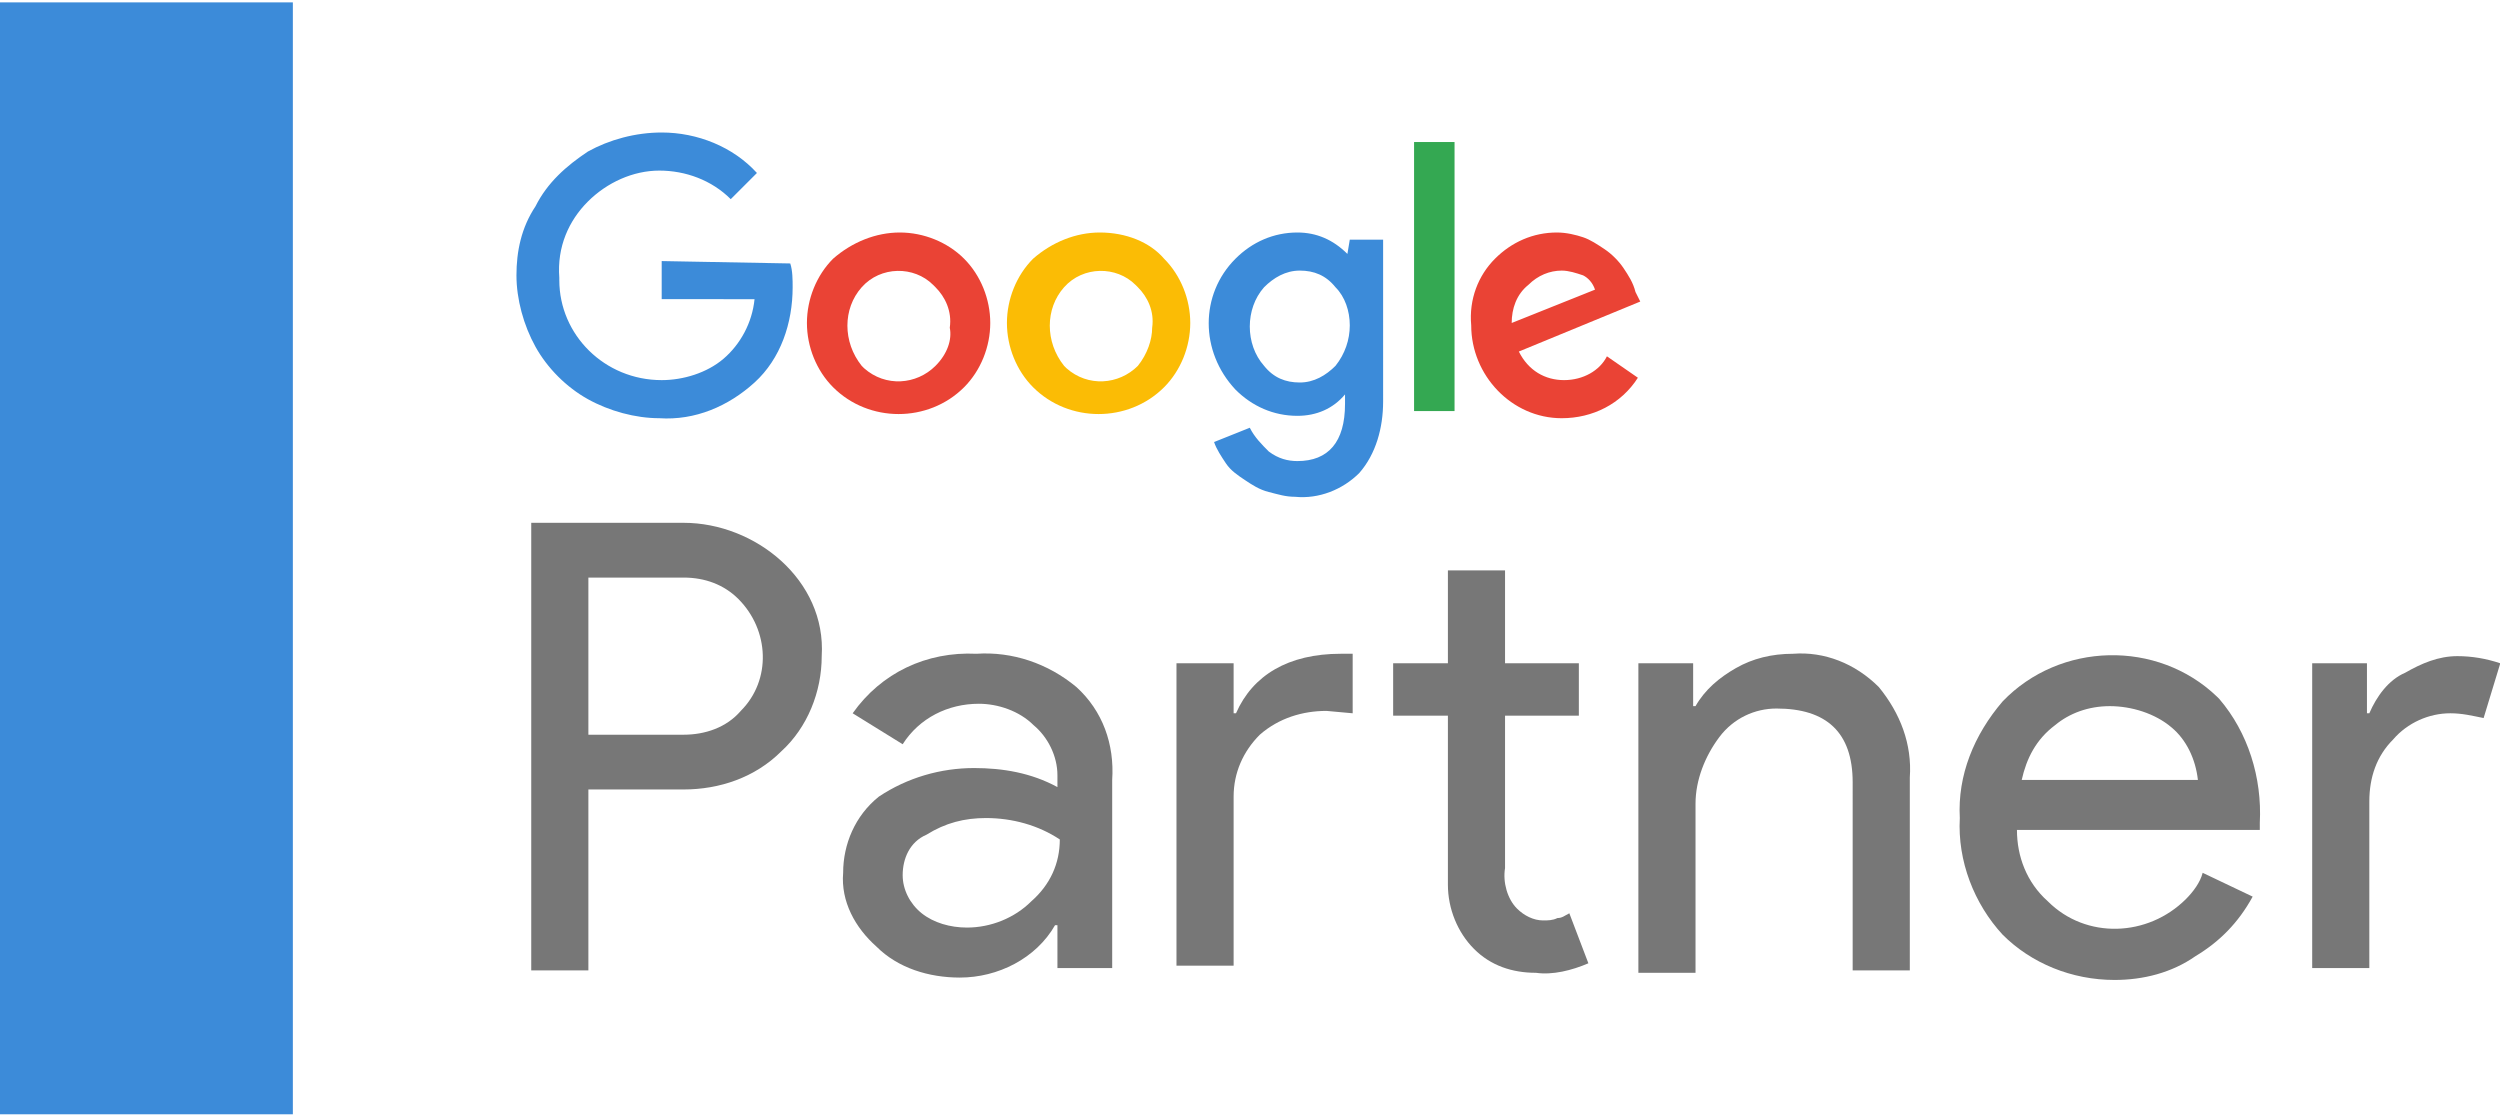
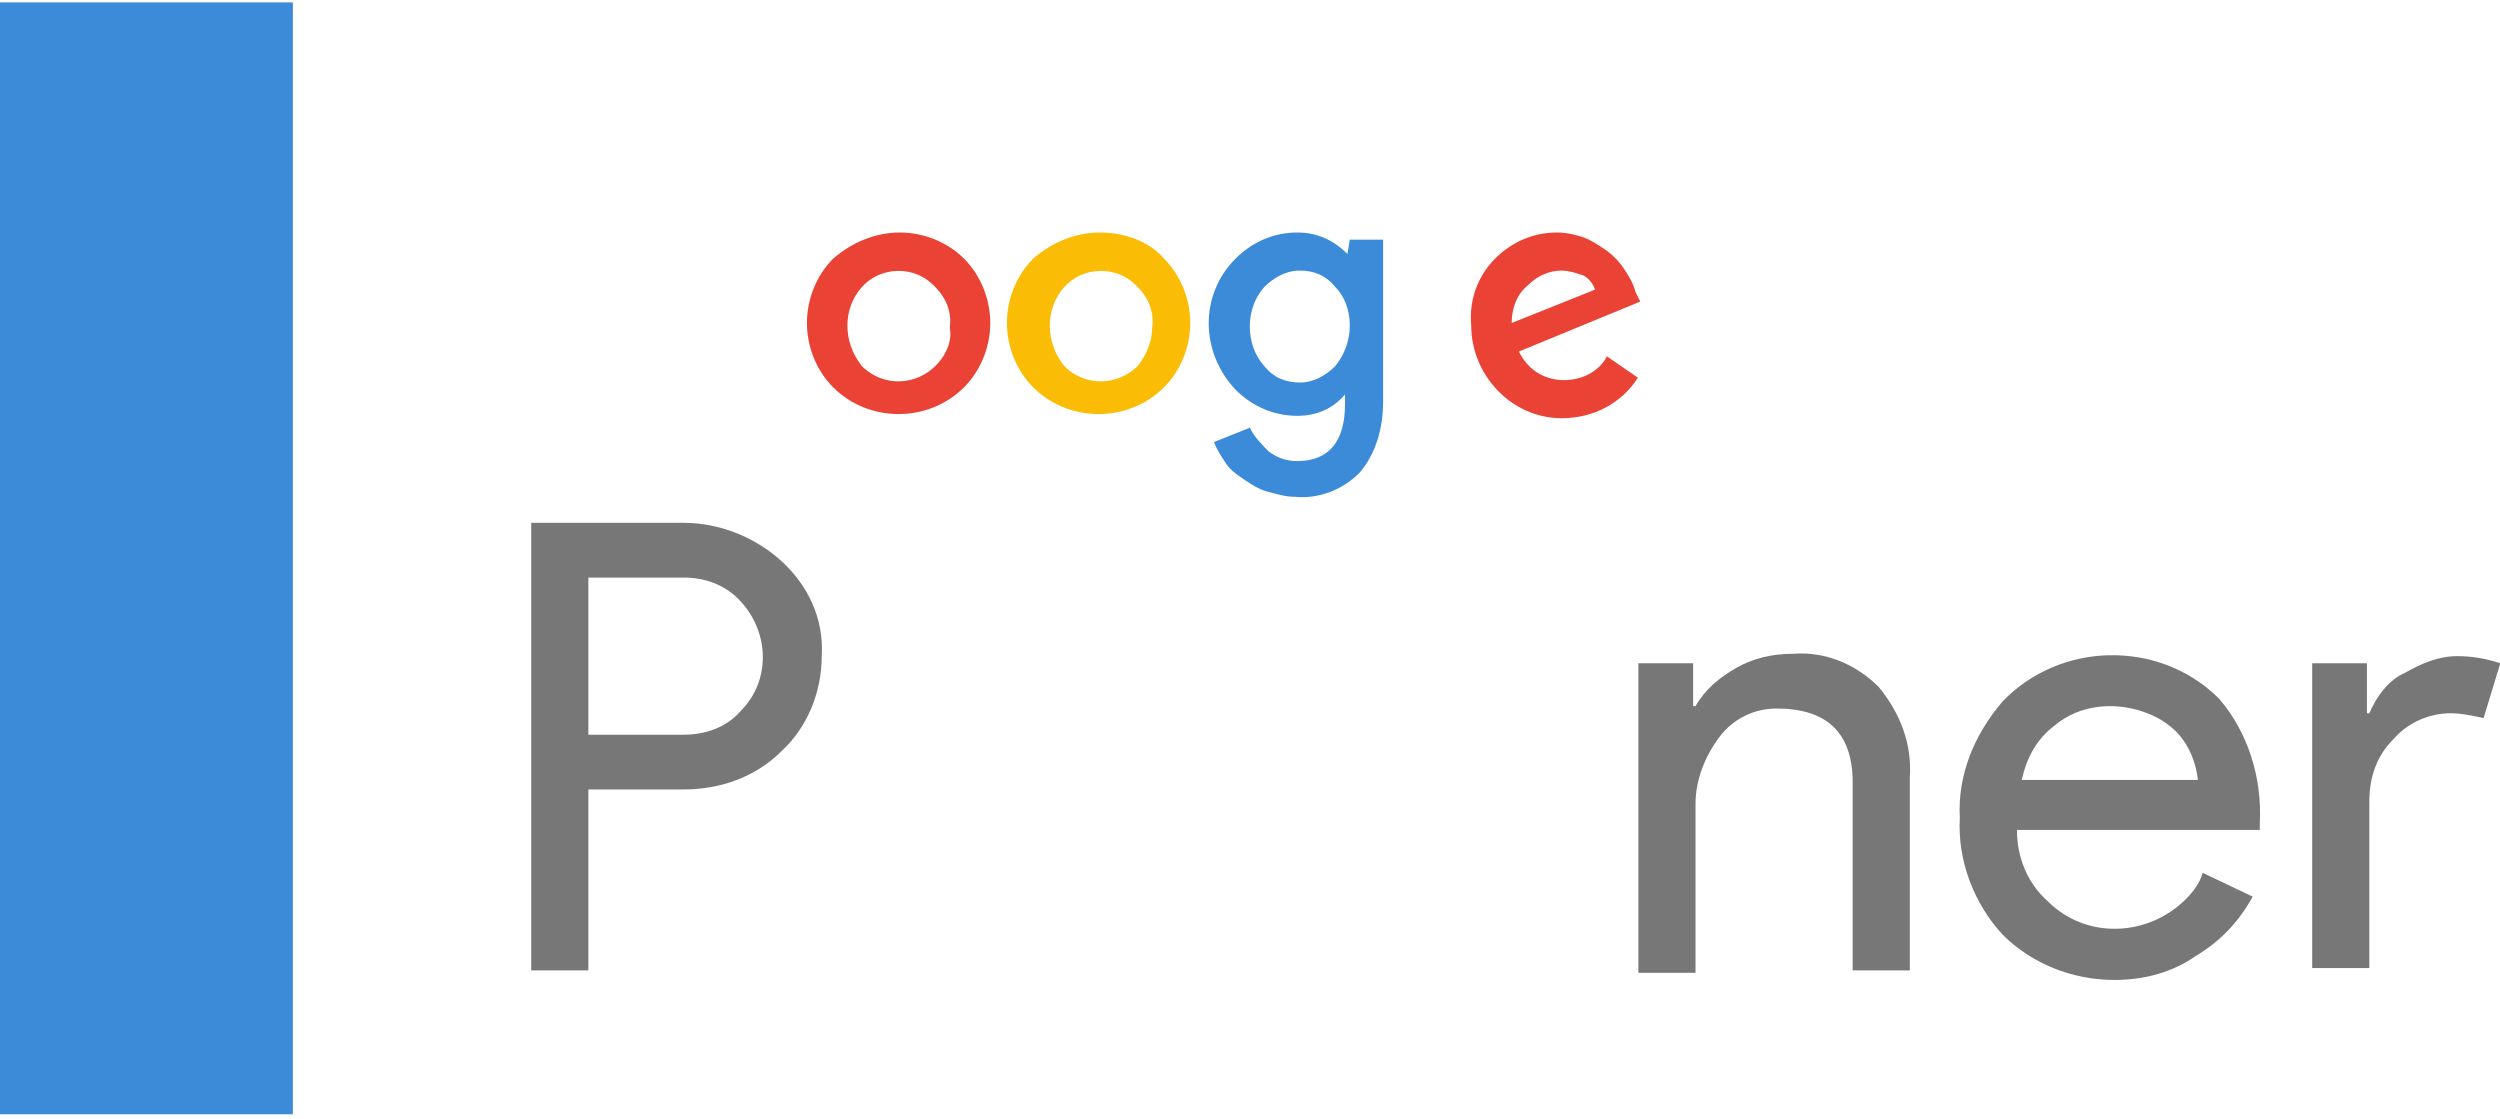
<svg xmlns="http://www.w3.org/2000/svg" xml:space="preserve" style="enable-background:new 0 0 105 47;" viewBox="0 0 105 47" y="0px" x="0px" id="Layer_1" version="1.1">
  <style type="text/css">
	.st0{fill:#777777;}
	.st1{fill:#3C8BD9;}
	.st2{fill:#EA4335;}
	.st3{fill:#34A852;}
	.st4{fill:#FBBC05;}
</style>
  <g transform="translate(4 -7.455)" id="Group_2241">
    <g transform="translate(-4 7.455)" id="Group_2255">
      <g transform="translate(22.312 21.858)" id="Group_2237">
        <path d="M2.4,11.3v7.6H0V0.1h6.4c1.5,0,3,0.6,4.1,1.6c1.1,1,1.8,2.4,1.7,4c0,1.5-0.6,3-1.7,4     c-1.1,1.1-2.6,1.6-4.1,1.6L2.4,11.3z M2.4,2.4v6.6h4c0.9,0,1.8-0.3,2.4-1c1.3-1.3,1.2-3.4-0.1-4.7C8.1,2.7,7.3,2.4,6.4,2.4     L2.4,2.4L2.4,2.4z" class="st0" id="Path_11980" />
-         <path d="M18.7,5.6c1.5-0.1,3,0.4,4.2,1.4c1.1,1,1.6,2.4,1.5,3.9v7.9h-2.3V17H22     c-0.8,1.4-2.4,2.2-4,2.2c-1.3,0-2.6-0.4-3.5-1.3c-0.9-0.8-1.5-1.9-1.4-3.1c0-1.2,0.5-2.4,1.5-3.2c1.2-0.8,2.6-1.2,4-1.2     c1.2,0,2.4,0.2,3.5,0.8v-0.5c0-0.8-0.4-1.6-1-2.1c-0.6-0.6-1.5-0.9-2.3-0.9c-1.3,0-2.5,0.6-3.2,1.7l-2.1-1.3     C14.7,6.4,16.6,5.5,18.7,5.6z M15.6,14.9c0,0.6,0.3,1.2,0.8,1.6c0.5,0.4,1.2,0.6,1.9,0.6c1,0,2-0.4,2.7-1.1     c0.8-0.7,1.2-1.6,1.2-2.6c-0.9-0.6-2-0.9-3.1-0.9c-0.9,0-1.7,0.2-2.5,0.7C15.9,13.5,15.6,14.2,15.6,14.9L15.6,14.9z" class="st0" id="Path_11981" />
-         <path d="M27.2,6h2.3v2.1h0.1c0.7-1.6,2.2-2.5,4.4-2.5l0.5,0v2.5l-1.1-0.1c-1,0-2,0.3-2.8,1     c-0.7,0.7-1.1,1.6-1.1,2.6v7.1h-2.4V6z M42.2,19c-1,0-1.9-0.3-2.6-1c-0.7-0.7-1.1-1.7-1.1-2.7V8.2h-2.3V6h2.3V2.1h2.4V6h3.1v2.2     h-3.1v6.4c-0.1,0.6,0.1,1.3,0.5,1.7c0.3,0.3,0.7,0.5,1.1,0.5c0.2,0,0.4,0,0.6-0.1c0.2,0,0.3-0.1,0.5-0.2l0.8,2.1     C43.7,18.9,42.9,19.1,42.2,19z" class="st0" id="Path_11982" />
        <path d="M46.5,6h2.3v1.8h0.1c0.4-0.7,1-1.2,1.7-1.6c0.7-0.4,1.5-0.6,2.4-0.6C54.3,5.5,55.6,6,56.6,7     c0.9,1.1,1.4,2.4,1.3,3.8v8.1h-2.4V11c0-2.1-1.1-3.1-3.2-3.1c-0.9,0-1.8,0.4-2.4,1.2c-0.6,0.8-1,1.8-1,2.8v7.1h-2.4V6z" class="st0" id="Path_11983" />
        <path d="M66.5,19.3c-1.8,0-3.5-0.7-4.7-1.9c-1.2-1.3-1.9-3.1-1.8-4.9c-0.1-1.8,0.6-3.5,1.8-4.9     c2.4-2.5,6.5-2.6,9-0.2c0,0,0,0,0.1,0.1c1.2,1.4,1.8,3.3,1.7,5.2l0,0.3H62.4c0,1.1,0.4,2.2,1.3,3c1.6,1.6,4.2,1.5,5.8-0.1     c0.3-0.3,0.6-0.7,0.7-1.1l2.1,1c-0.6,1.1-1.4,1.9-2.4,2.5C68.9,19,67.7,19.3,66.5,19.3z M62.6,10.9H70c-0.1-0.9-0.5-1.7-1.1-2.2     c-0.7-0.6-1.7-0.9-2.6-0.9c-0.9,0-1.7,0.3-2.3,0.8C63.2,9.2,62.8,10,62.6,10.9L62.6,10.9z" class="st0" id="Path_11984" />
        <path d="M77.2,18.8h-2.4V6h2.3v2.1h0.1c0.3-0.7,0.8-1.4,1.5-1.7c0.7-0.4,1.4-0.7,2.2-0.7     c0.6,0,1.2,0.1,1.8,0.3l-0.7,2.3c-0.5-0.1-0.9-0.2-1.4-0.2c-0.9,0-1.8,0.4-2.4,1.1c-0.7,0.7-1,1.6-1,2.6L77.2,18.8L77.2,18.8z" class="st0" id="Path_11985" />
      </g>
      <rect height="46.7" width="12.3" class="st1" y="0.1" id="Rectangle_4964" />
      <g transform="translate(21.691 5.465)" id="Group_2239">
-         <path d="M6.1,5.5v1.6H10C9.9,8.1,9.4,9,8.7,9.6c-0.7,0.6-1.7,0.9-2.6,0.9c-2.4,0-4.3-1.9-4.3-4.2     c0,0,0-0.1,0-0.1C1.7,4.9,2.2,3.8,3,3c0.8-0.8,1.9-1.3,3-1.3c1.1,0,2.2,0.4,3,1.2l1.1-1.1C9.1,0.7,7.6,0.1,6.1,0.1     C5,0.1,3.9,0.4,3,0.9C2.1,1.5,1.3,2.2,0.8,3.2C0.2,4.1,0,5.1,0,6.1c0,1,0.3,2.1,0.8,3C1.3,10,2.1,10.8,3,11.3     c0.9,0.5,2,0.8,3,0.8c1.5,0.1,2.9-0.5,4-1.5c1.1-1,1.6-2.5,1.6-4c0-0.3,0-0.7-0.1-1L6.1,5.5L6.1,5.5z" class="st1" id="Path_11993" />
        <path d="M16.1,4.3c-1,0-2,0.4-2.8,1.1c-0.7,0.7-1.1,1.7-1.1,2.7c0,1,0.4,2,1.1,2.7     c1.5,1.5,4,1.5,5.5,0c0.7-0.7,1.1-1.7,1.1-2.7c0-1-0.4-2-1.1-2.7C18.1,4.7,17.1,4.3,16.1,4.3z M17.6,9.9c-0.8,0.8-2.1,0.9-3,0.1     c0,0-0.1-0.1-0.1-0.1c-0.8-1-0.8-2.4,0-3.3c0.8-0.9,2.2-0.9,3-0.1c0,0,0.1,0.1,0.1,0.1c0.4,0.4,0.7,1,0.6,1.7     C18.3,8.8,18.1,9.4,17.6,9.9z" class="st2" id="Path_11994" />
-         <rect height="11.3" width="1.7" class="st3" y="0.5" x="37.7" id="Rectangle_4965" />
        <path d="M24.5,4.3c-1,0-2,0.4-2.8,1.1c-0.7,0.7-1.1,1.7-1.1,2.7c0,1,0.4,2,1.1,2.7     c1.5,1.5,4,1.5,5.5,0c0.7-0.7,1.1-1.7,1.1-2.7c0-1-0.4-2-1.1-2.7C26.6,4.7,25.6,4.3,24.5,4.3z M26.1,9.9c-0.8,0.8-2.1,0.9-3,0.1     c0,0-0.1-0.1-0.1-0.1c-0.8-1-0.8-2.4,0-3.3c0.8-0.9,2.2-0.9,3-0.1c0,0,0.1,0.1,0.1,0.1c0.4,0.4,0.7,1,0.6,1.7     C26.7,8.8,26.5,9.4,26.1,9.9z" class="st4" id="Path_11995" />
        <path d="M44,10.5c-0.8,0-1.5-0.4-1.9-1.2l5.1-2.1l-0.2-0.4c-0.1-0.4-0.3-0.7-0.5-1     c-0.2-0.3-0.5-0.6-0.8-0.8c-0.3-0.2-0.6-0.4-0.9-0.5c-0.3-0.1-0.7-0.2-1.1-0.2c-1,0-1.9,0.4-2.6,1.1c-0.7,0.7-1.1,1.7-1,2.8     c0,2.1,1.7,3.9,3.8,3.9c1.3,0,2.5-0.6,3.2-1.7l-1.3-0.9C45.5,10.1,44.8,10.5,44,10.5z M42.5,6.5c0.4-0.4,0.9-0.6,1.4-0.6     c0.3,0,0.6,0.1,0.9,0.2c0.2,0.1,0.4,0.3,0.5,0.6l-3.5,1.4C41.8,7.5,42,6.9,42.5,6.5L42.5,6.5z" class="st2" id="Path_11996" />
        <path d="M34.9,5.2L34.9,5.2c-0.6-0.6-1.3-0.9-2.1-0.9c-1,0-1.9,0.4-2.6,1.1c-1.5,1.5-1.5,3.9,0,5.5     c0.7,0.7,1.6,1.1,2.6,1.1c0.8,0,1.5-0.3,2-0.9h0v0.4c0,1.6-0.7,2.4-2,2.4c-0.4,0-0.8-0.1-1.2-0.4c-0.3-0.3-0.6-0.6-0.8-1     l-1.5,0.6c0.1,0.3,0.3,0.6,0.5,0.9c0.2,0.3,0.5,0.5,0.8,0.7c0.3,0.2,0.6,0.4,1,0.5c0.4,0.1,0.7,0.2,1.1,0.2c1,0.1,2-0.3,2.7-1     c0.7-0.8,1-1.9,1-3V4.6H35L34.9,5.2L34.9,5.2z M34.4,9.9c-0.4,0.4-0.9,0.7-1.5,0.7c-0.6,0-1.1-0.2-1.5-0.7     c-0.8-0.9-0.8-2.4,0-3.3c0.4-0.4,0.9-0.7,1.5-0.7c0.6,0,1.1,0.2,1.5,0.7C34.8,7,35,7.6,35,8.2C35,8.8,34.8,9.4,34.4,9.9L34.4,9.9     z" class="st1" id="Path_11997" />
      </g>
    </g>
  </g>
</svg>